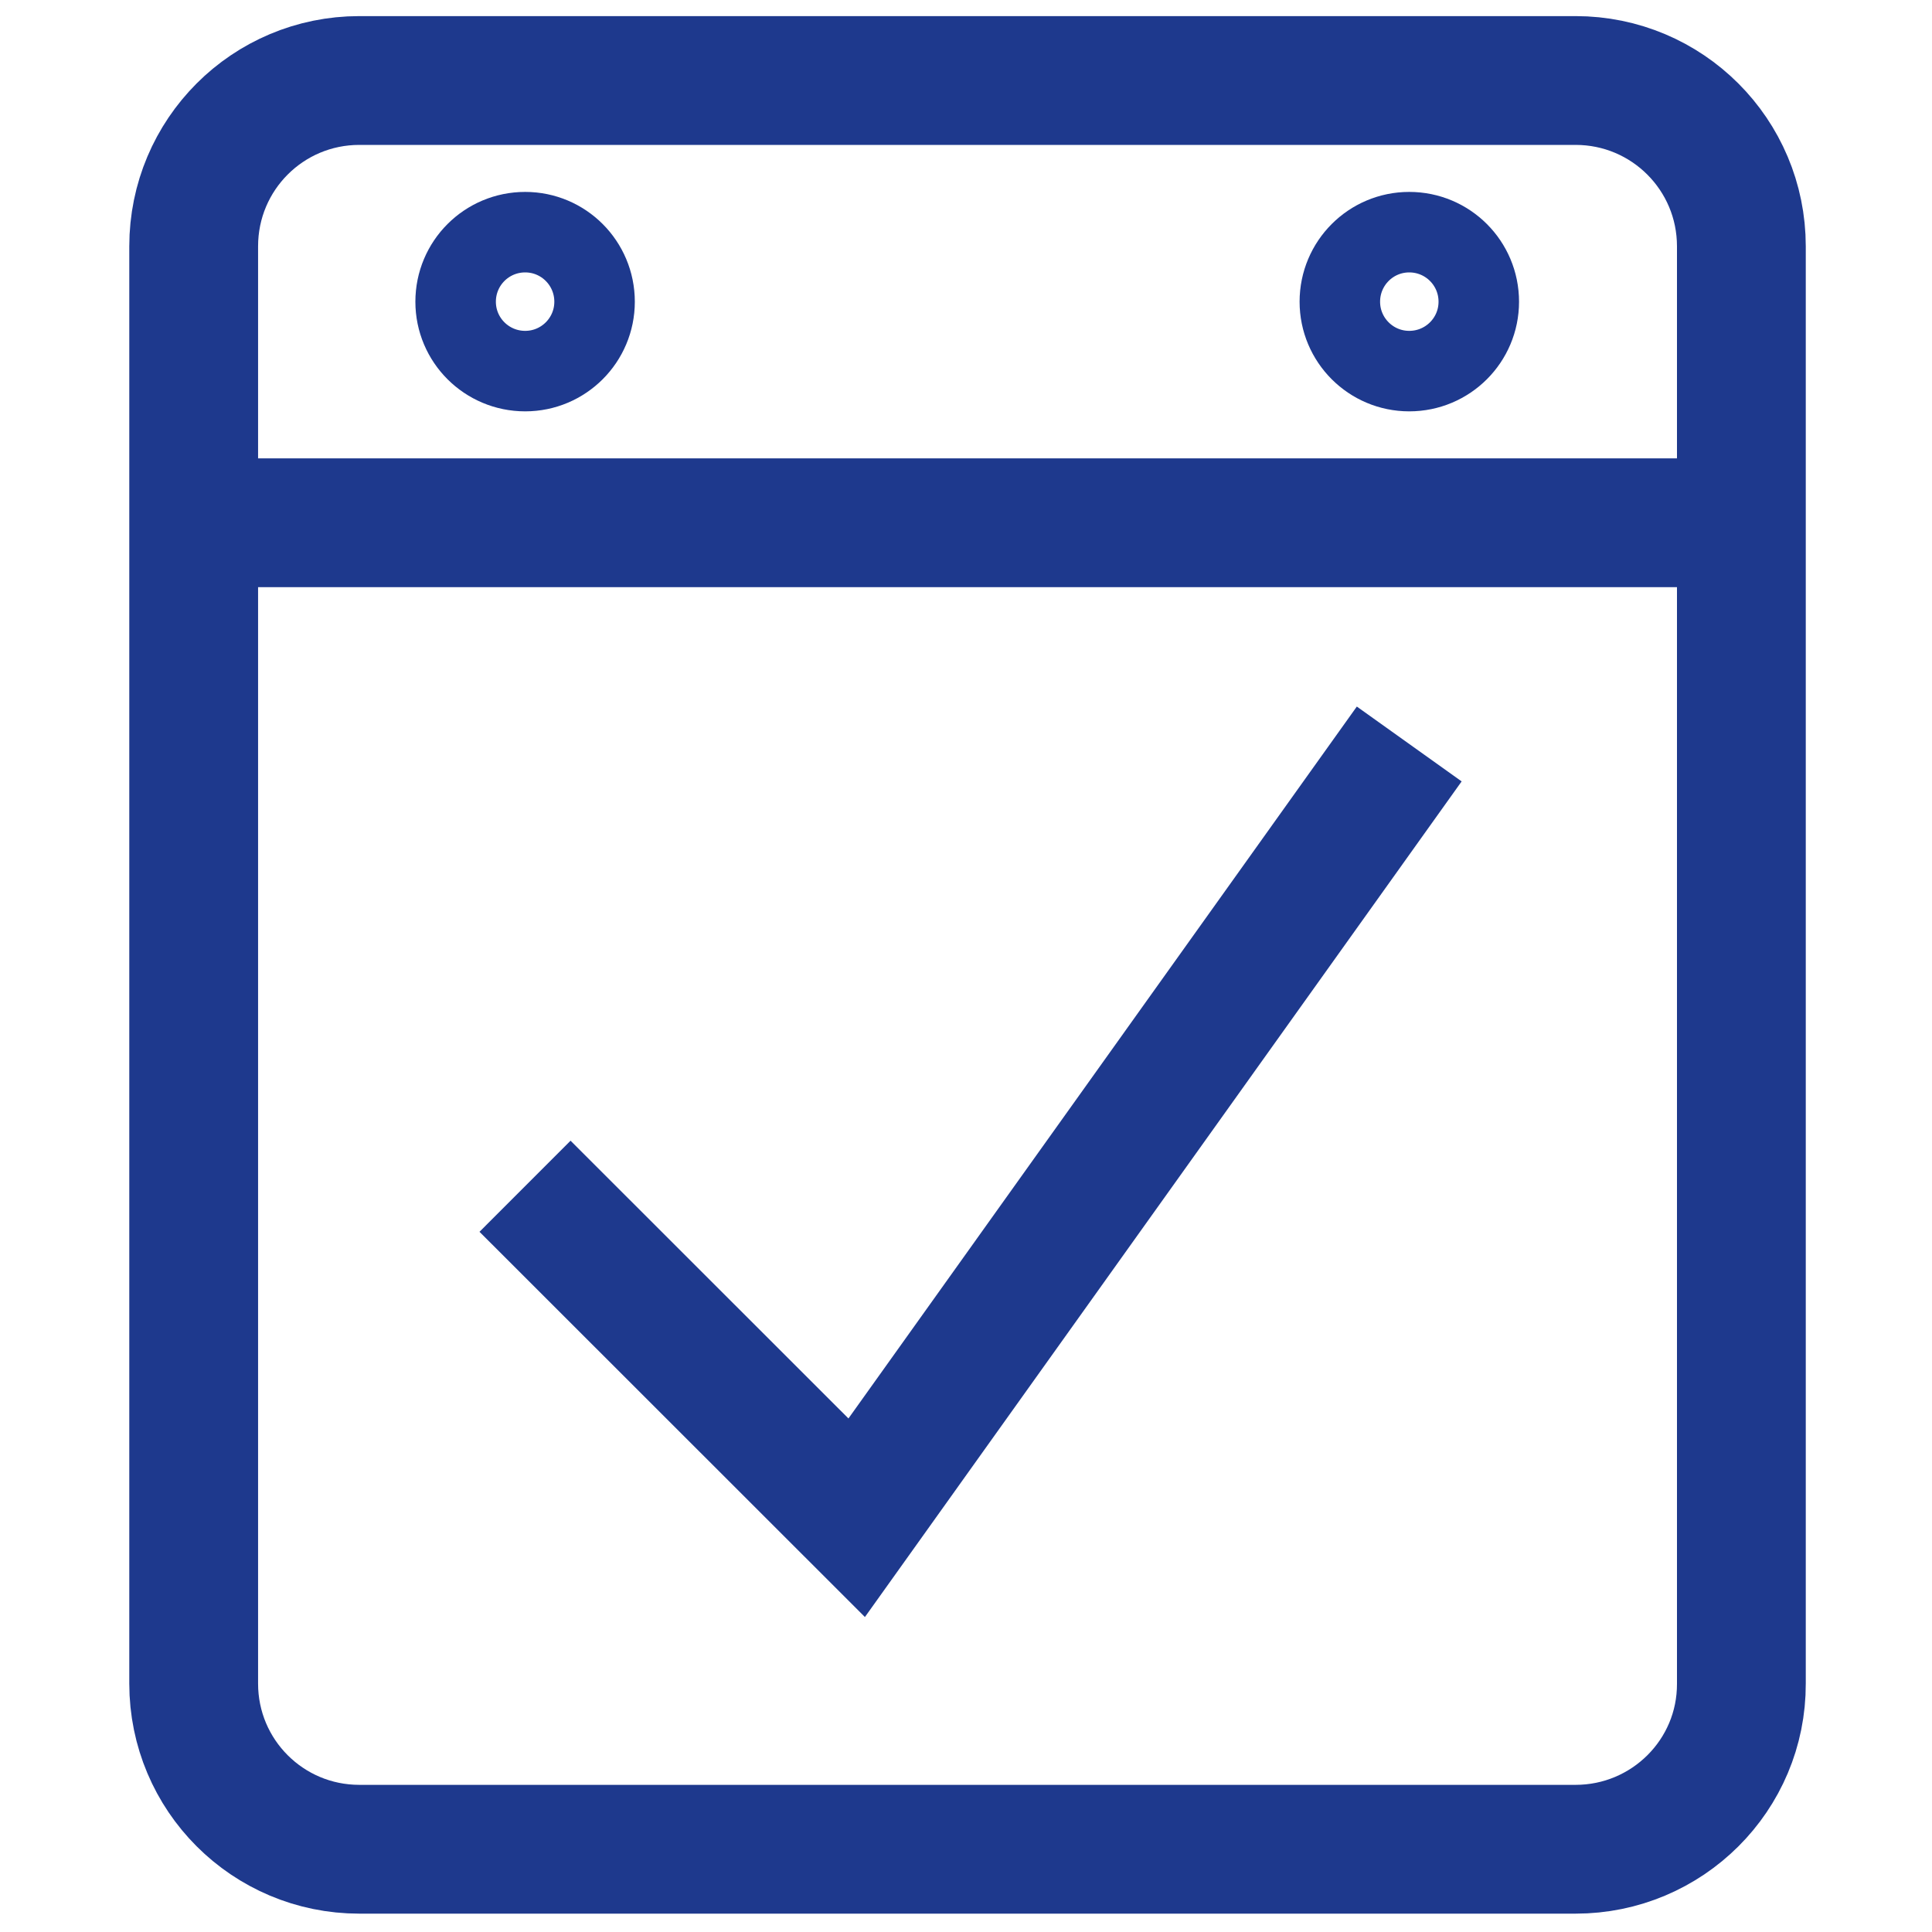
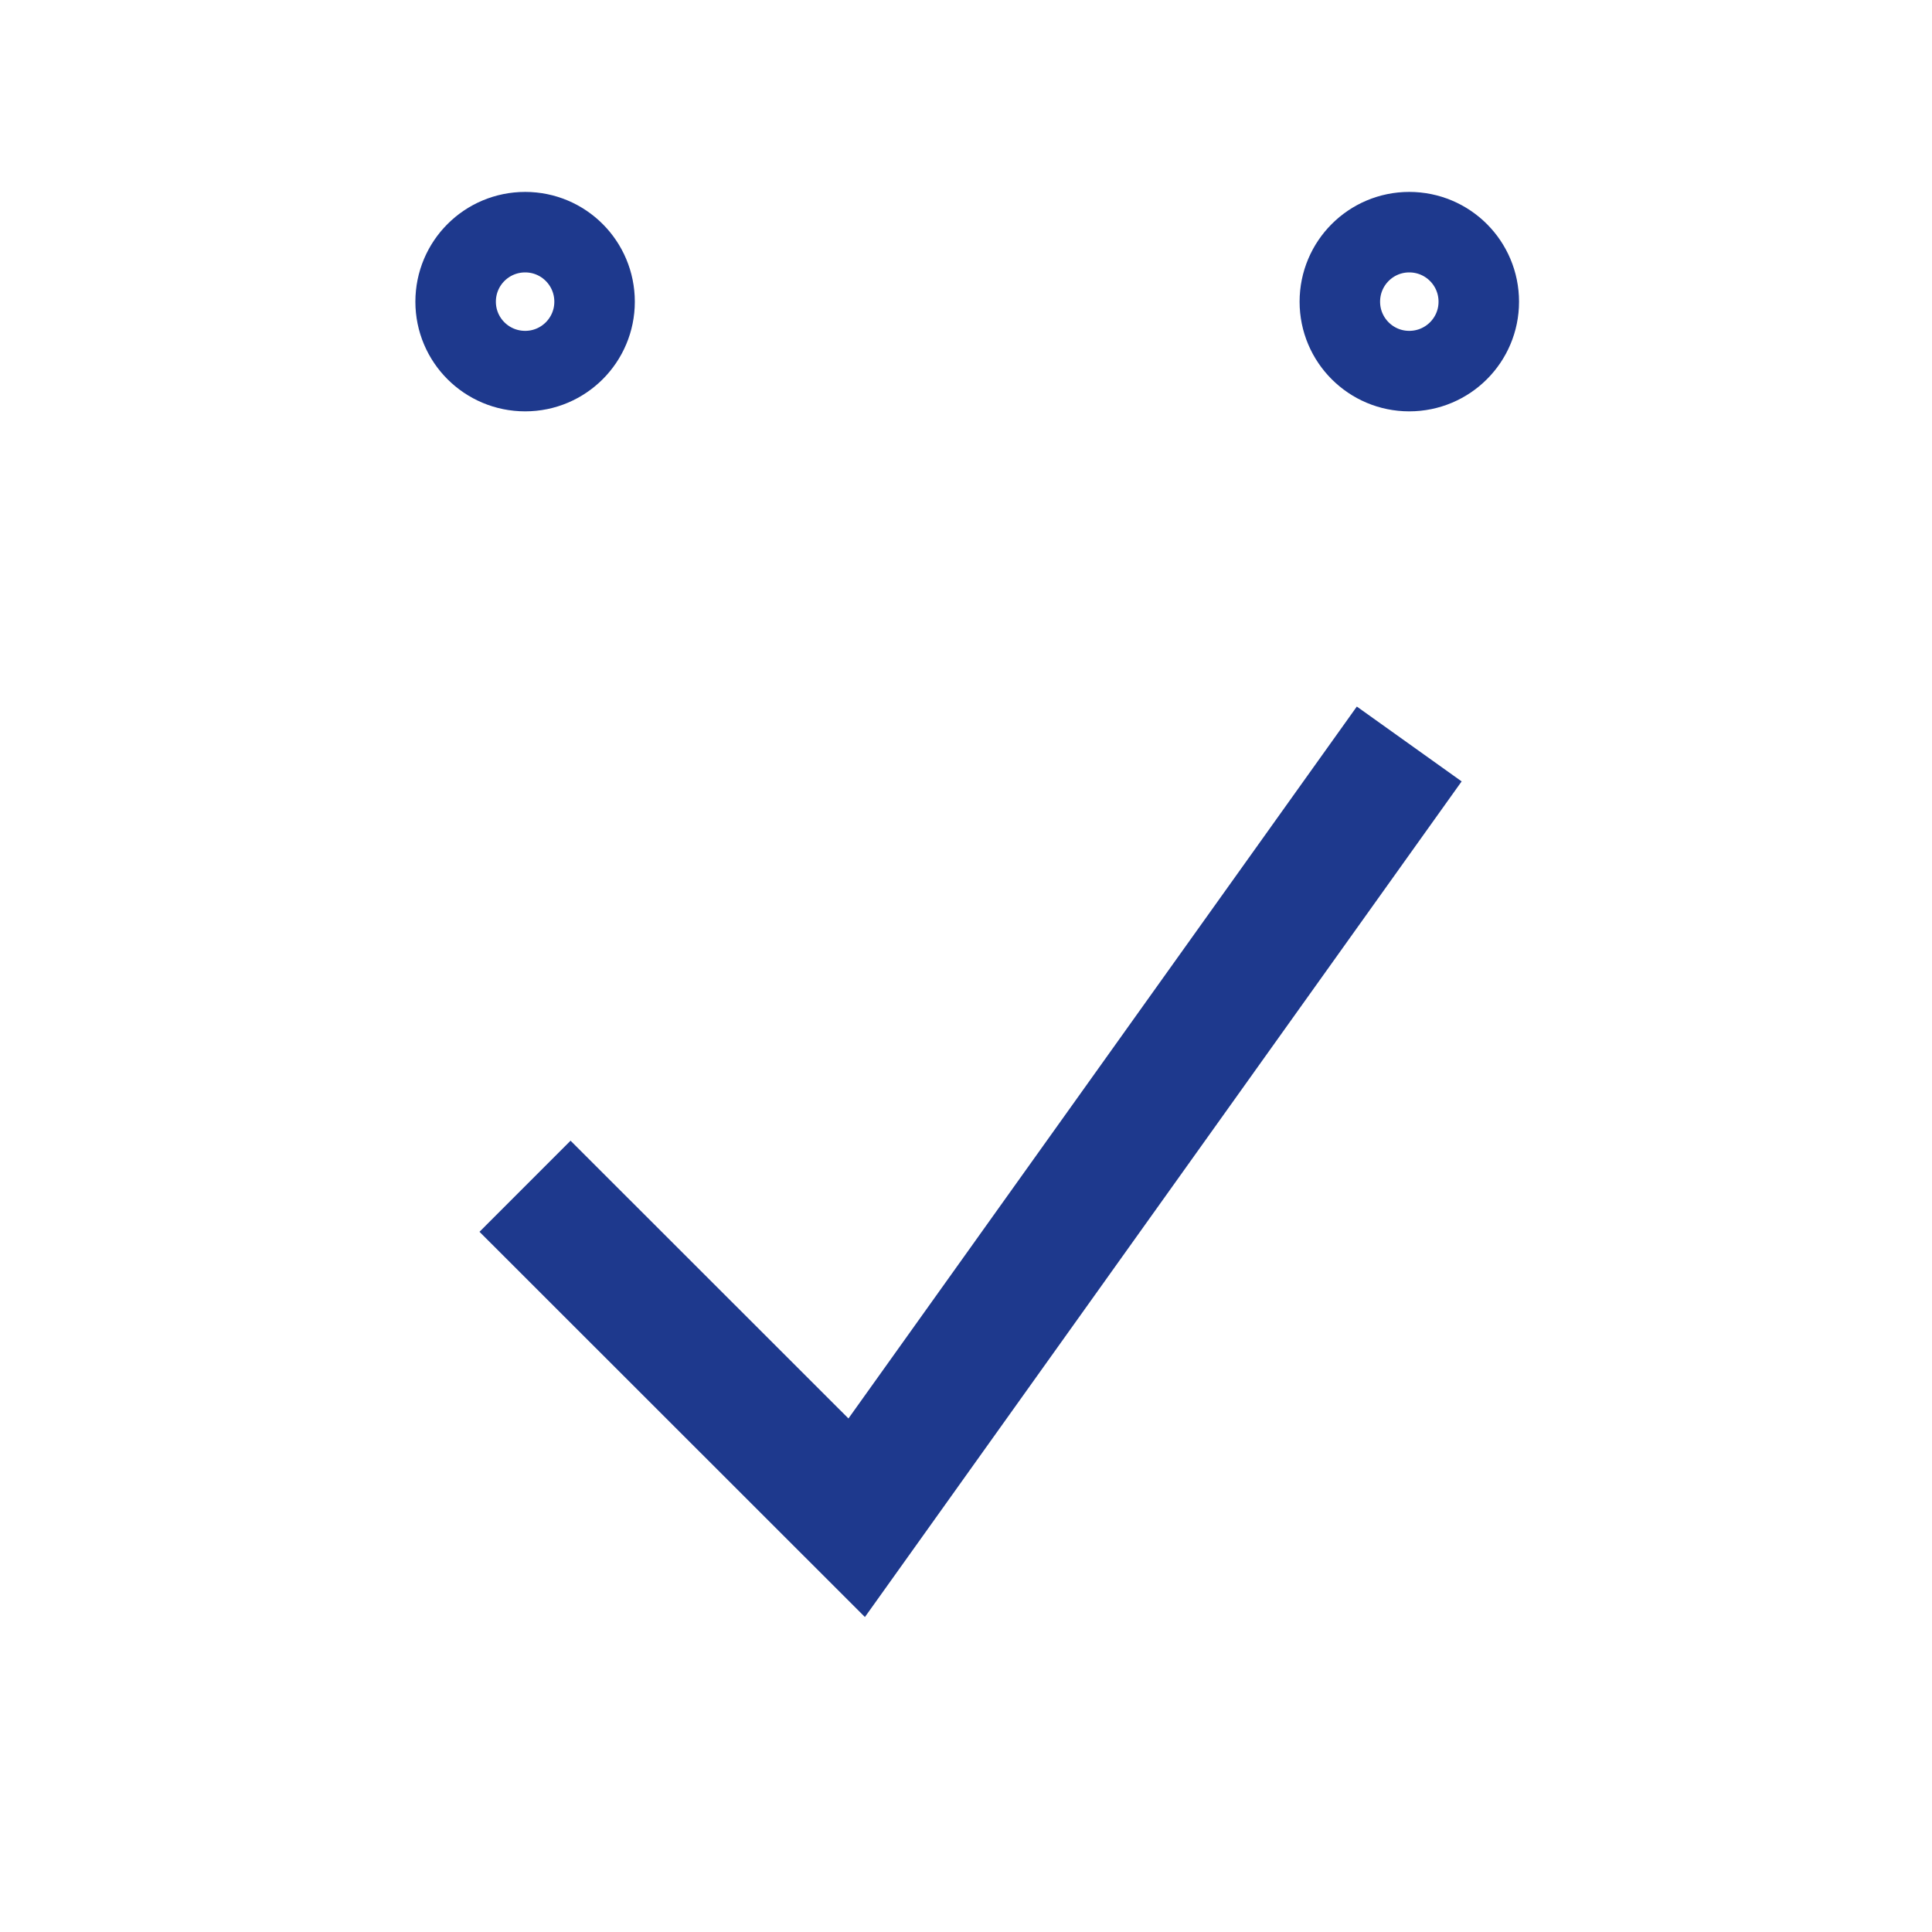
<svg xmlns="http://www.w3.org/2000/svg" width="12" height="12" viewBox="0 0 12 12" fill="none">
-   <path d="M9.786 11.486H2.232C1.663 11.486 1.203 11.026 1.203 10.457V1.53C1.203 0.96 1.663 0.5 2.232 0.5H9.786C10.355 0.5 10.816 0.96 10.816 1.53V10.457C10.818 11.026 10.355 11.486 9.786 11.486Z" stroke="#1E398D" stroke-width="0.8" stroke-miterlimit="10" />
-   <path d="M1.2 3.247H10.815" stroke="#1E398D" stroke-width="0.8" stroke-miterlimit="10" />
  <path d="M3.262 2.305C3.5 2.305 3.693 2.112 3.693 1.874C3.693 1.635 3.5 1.442 3.262 1.442C3.023 1.442 2.83 1.635 2.83 1.874C2.83 2.112 3.023 2.305 3.262 2.305Z" stroke="#1E398D" stroke-width="0.5" stroke-miterlimit="10" />
  <path d="M8.753 2.305C8.992 2.305 9.185 2.112 9.185 1.874C9.185 1.635 8.992 1.442 8.753 1.442C8.515 1.442 8.322 1.635 8.322 1.874C8.322 2.112 8.515 2.305 8.753 2.305Z" stroke="#1E398D" stroke-width="0.5" stroke-miterlimit="10" />
  <path d="M3.261 7.368L5.321 9.427L8.753 4.621" stroke="#1E398D" stroke-width="0.8" stroke-miterlimit="10" />
</svg>